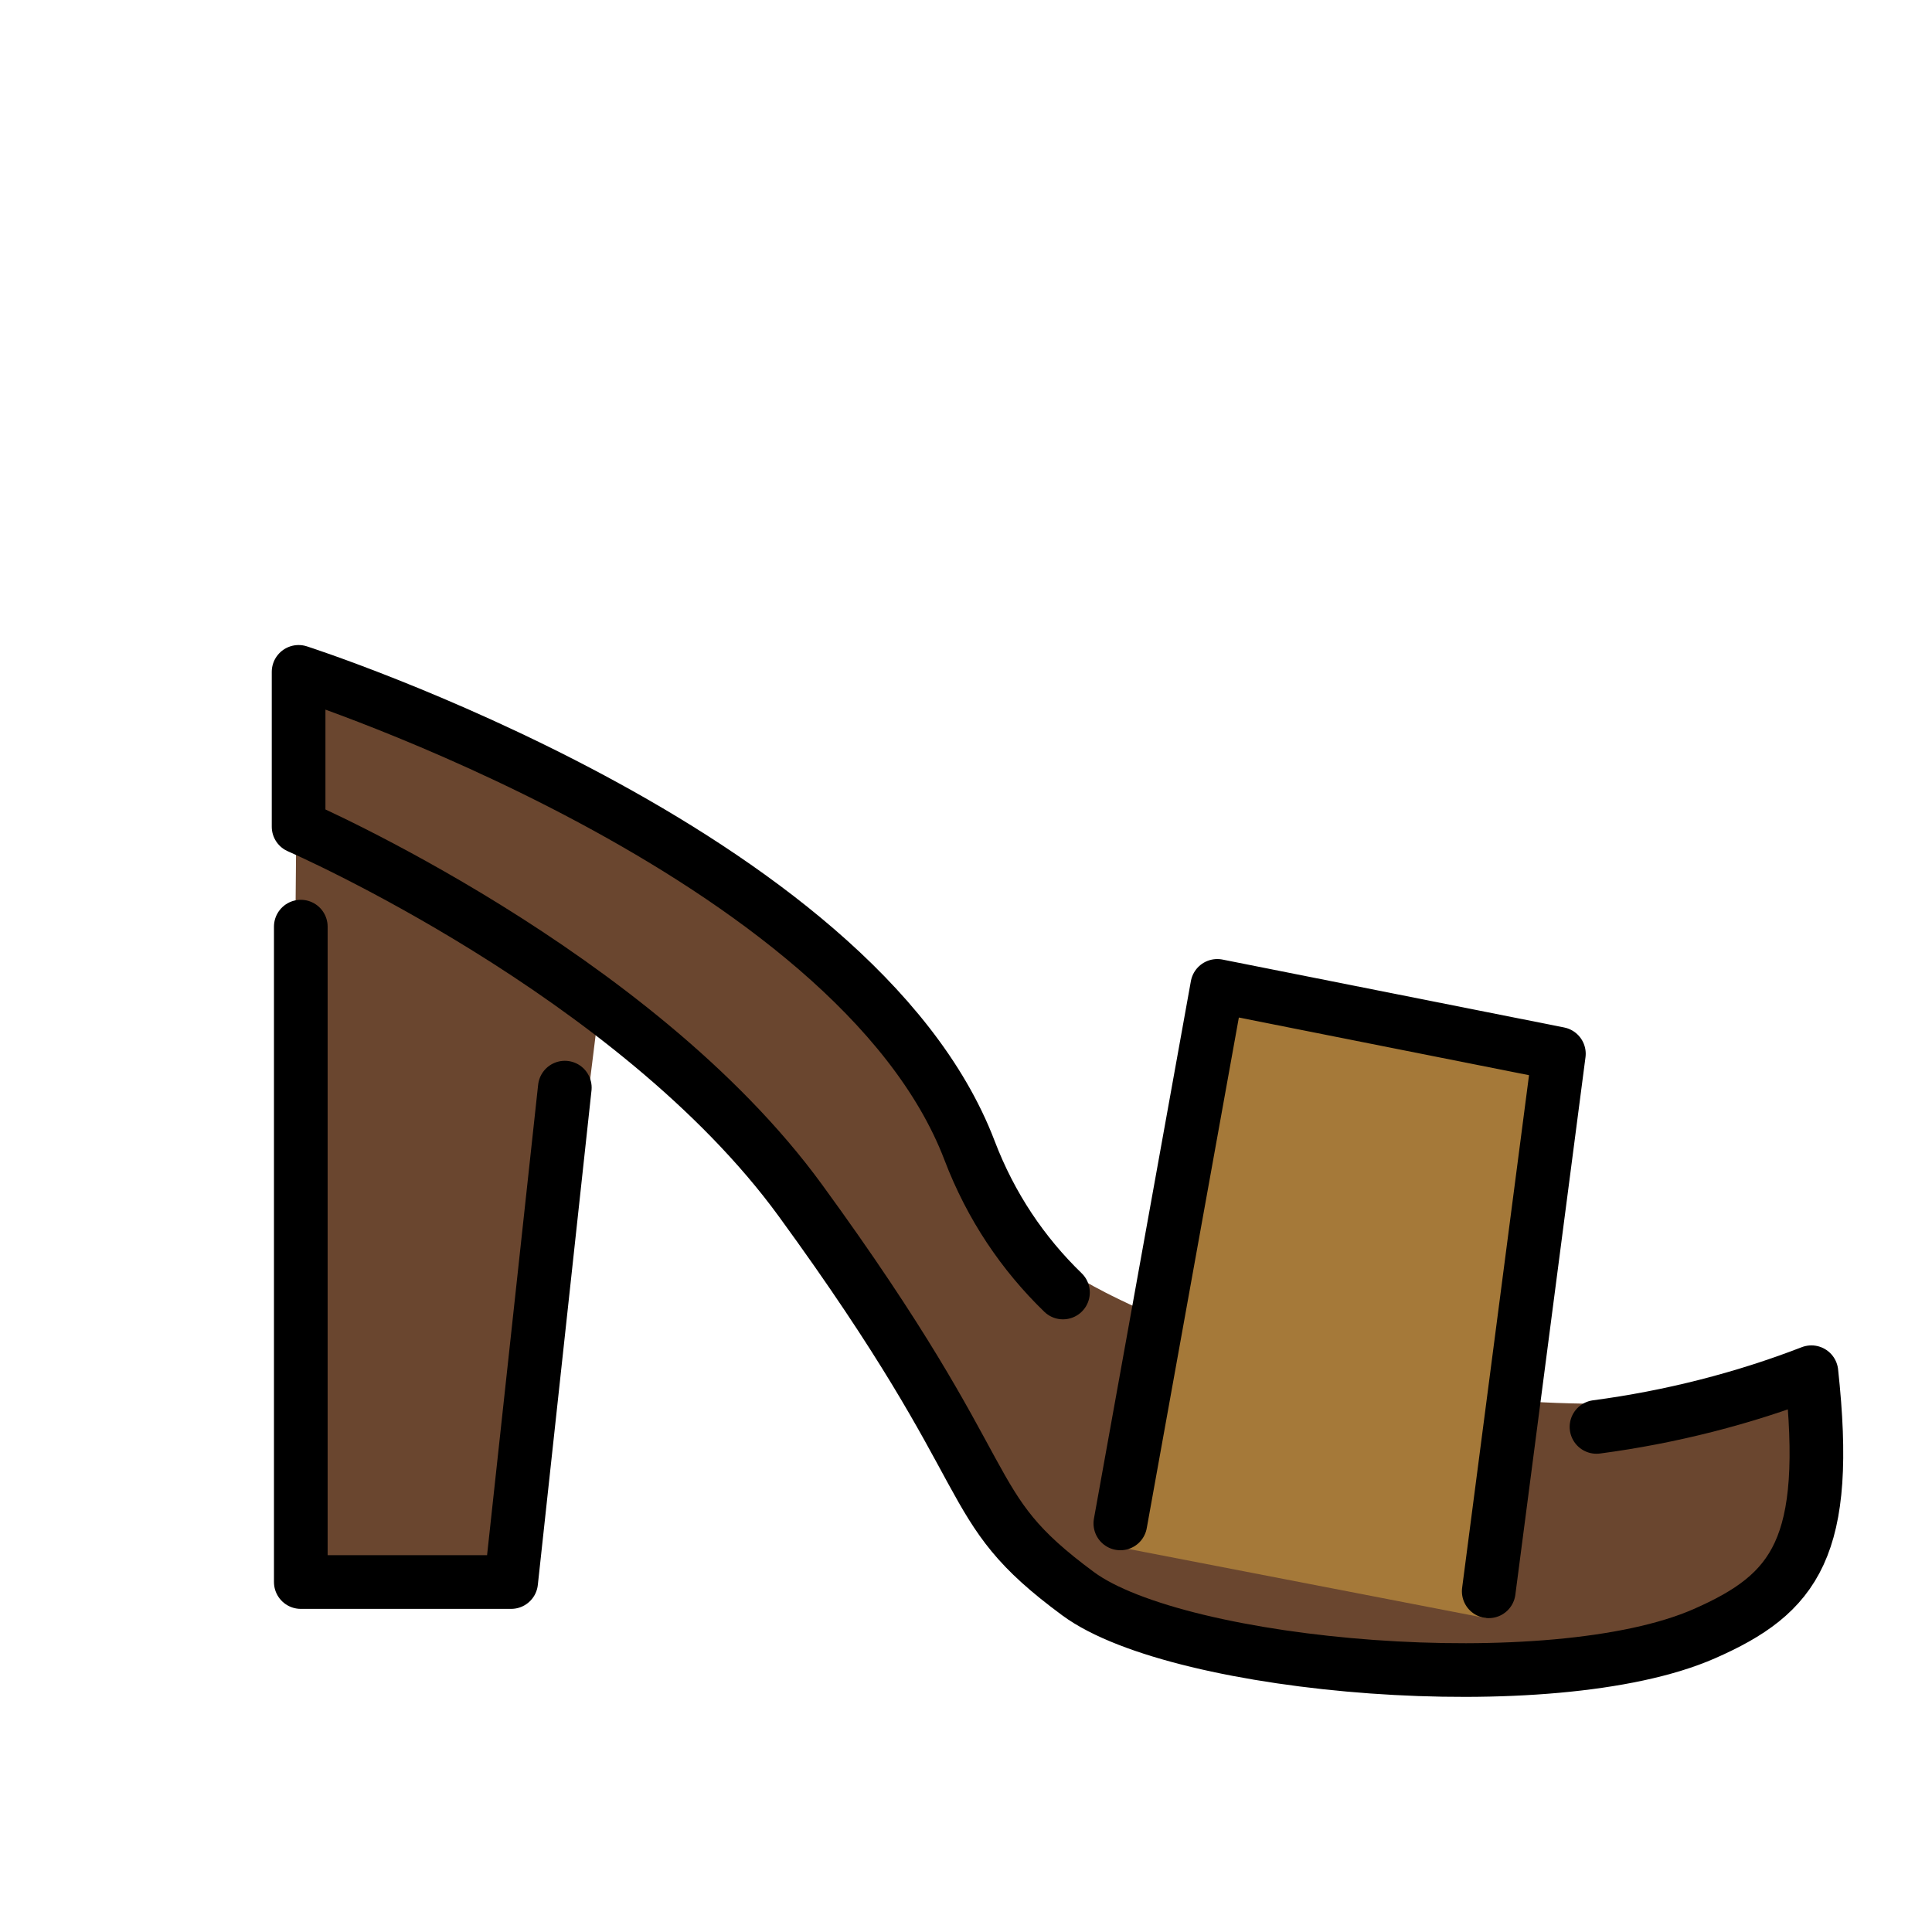
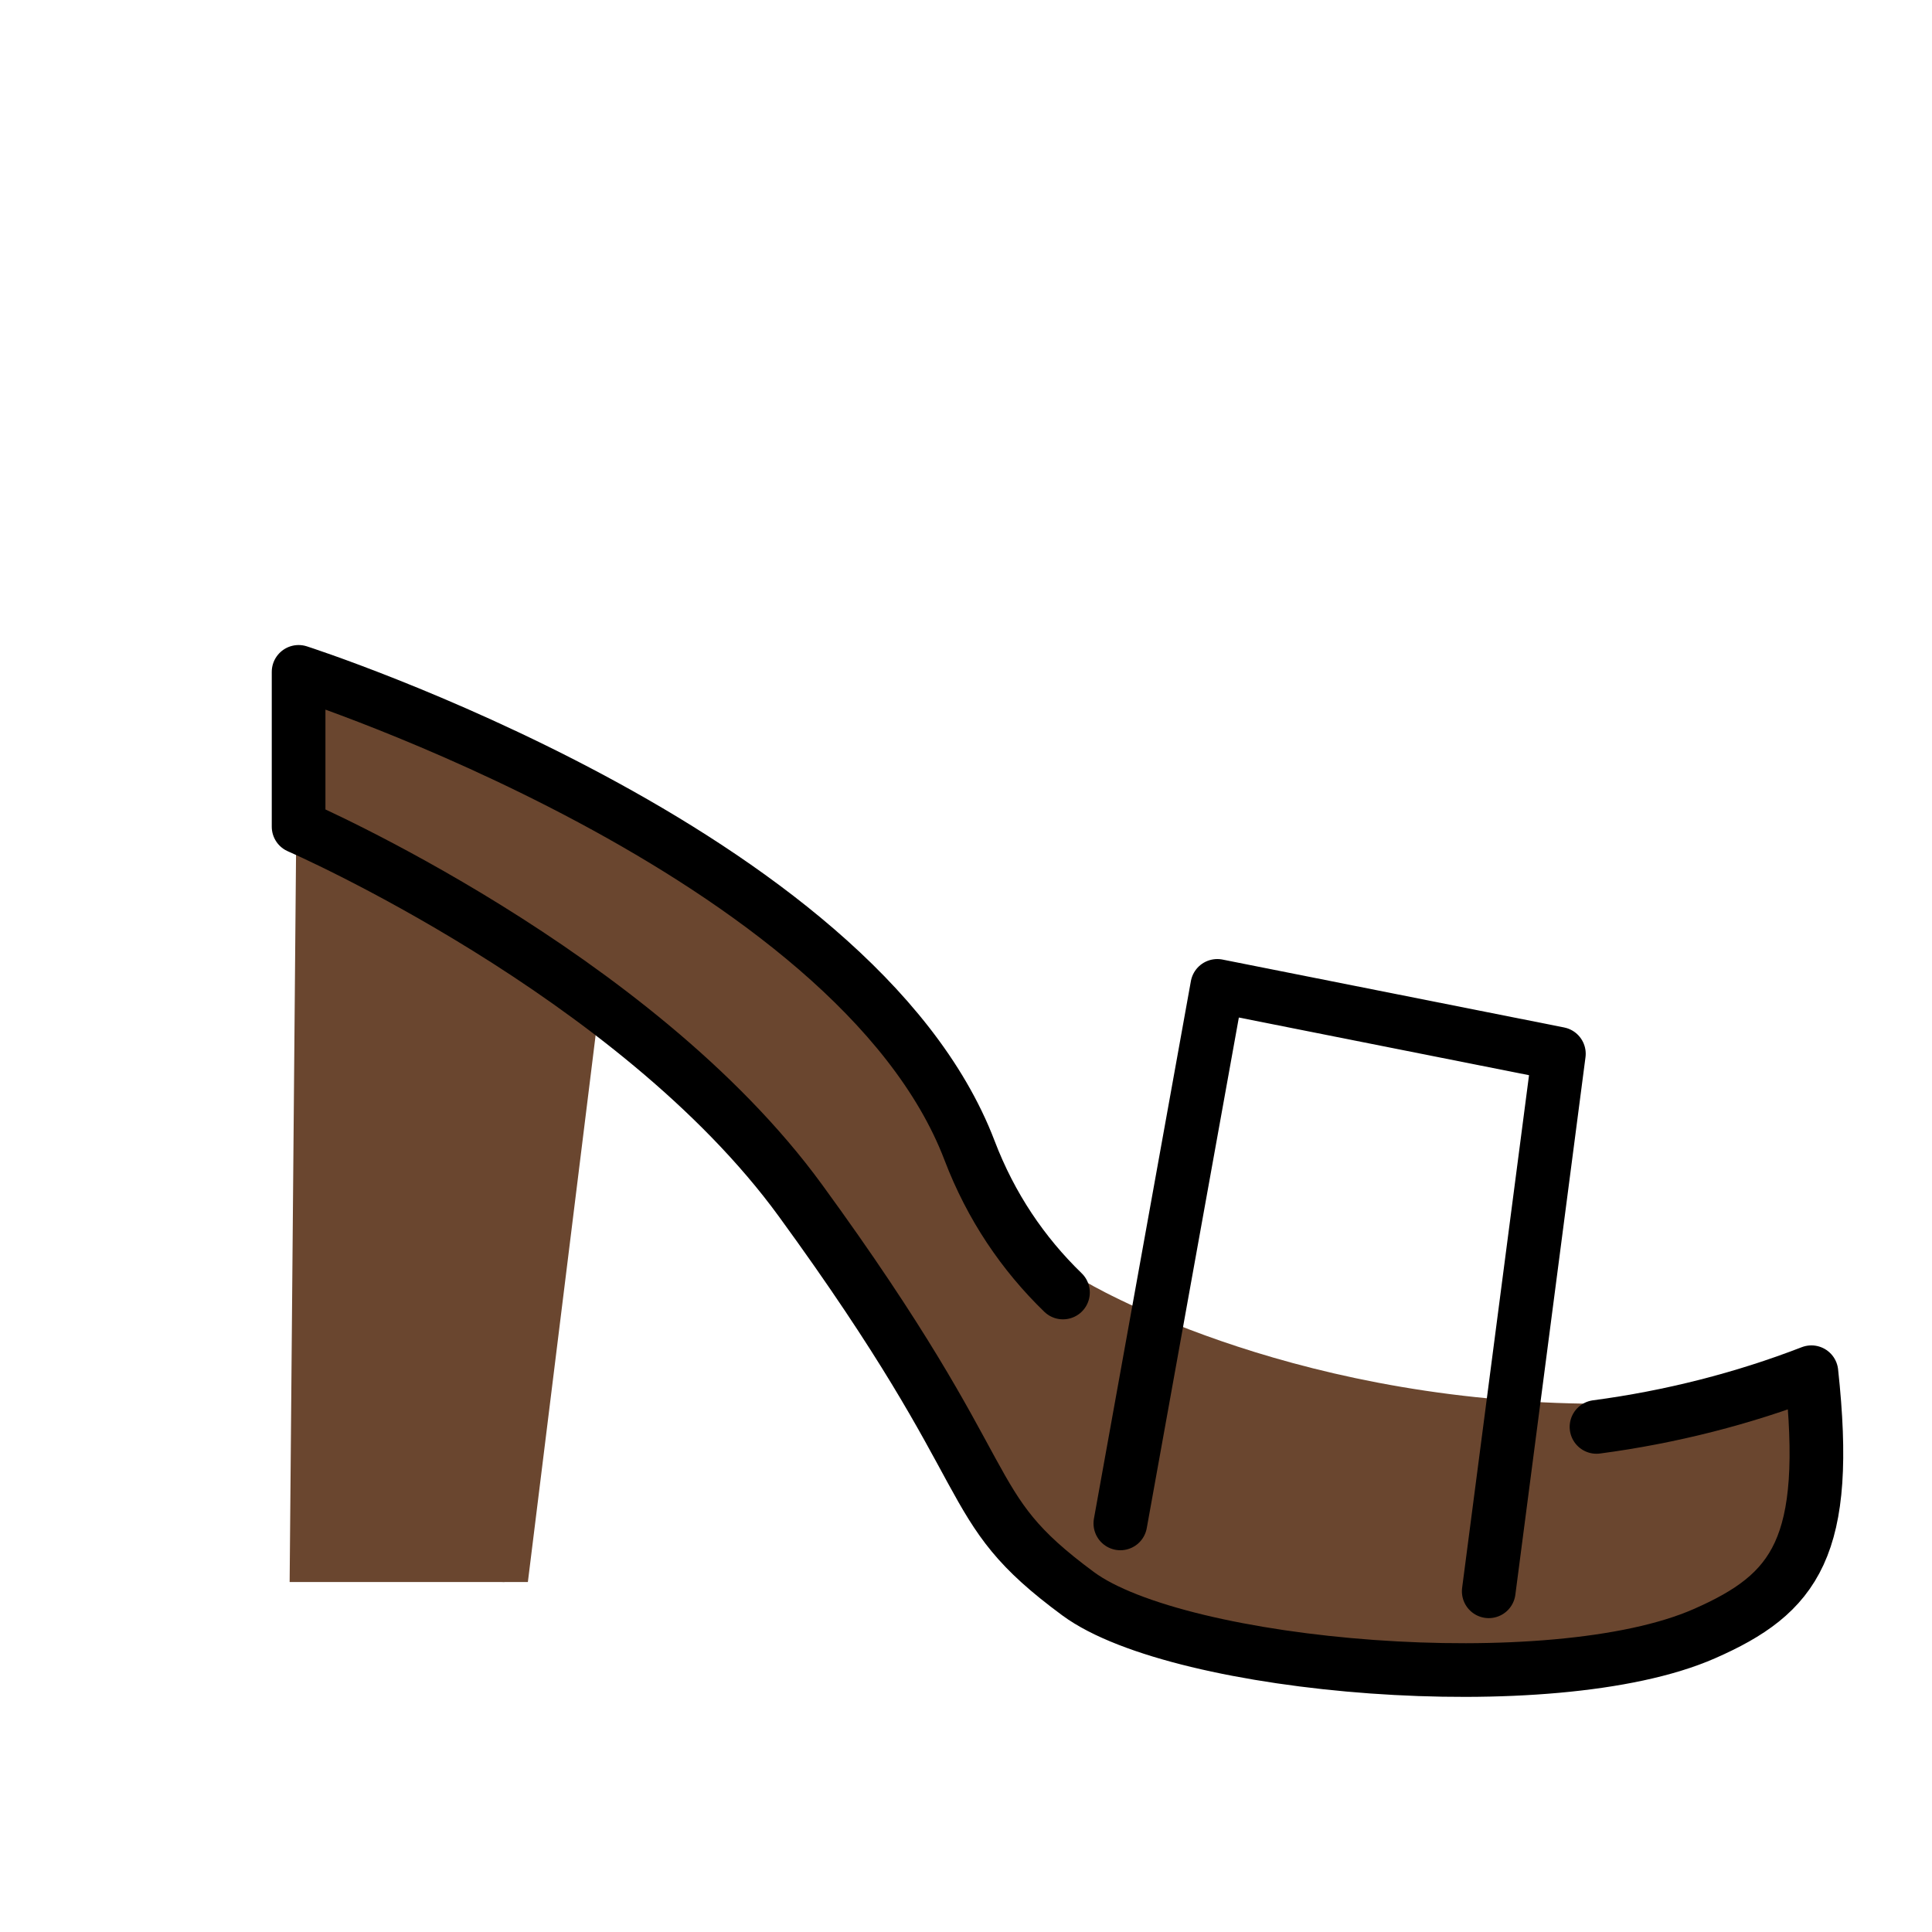
<svg xmlns="http://www.w3.org/2000/svg" id="emoji" viewBox="0 0 72 72">
  <g id="color">
    <polyline fill="#6a462f" points="11.044 30.533 10.794 58.958 19.672 58.958 22.425 36.741" />
    <polyline fill="#6a462f" points="11.21 34.533 11.71 58.708 18.799 58.958 20.799 40.533" />
    <path fill="#6a462f" d="m59.064,52.31c2.775.039,5.906-.189,8.442-1.171.708,6.525-.593,8.252-3.991,9.744-5.663,2.487-19.568,1.292-23.336-1.489-4.568-3.371-2.561-3.969-10.35-14.656-6.189-8.491-18.701-13.929-18.701-13.929v-5.77s20.746,6.67,25.004,17.835c.798,2.093,2.815,3.437,4.305,4.881,0,0,7.277,4.395,18.626,4.555Z" />
-     <polyline fill="#a57939" points="41.343 57.587 45.365 36.741 58.095 39.271 55.381 60.303" />
  </g>
  <g id="line">
-     <polyline fill="none" stroke="#000" stroke-linecap="round" stroke-linejoin="round" stroke-width="2" points="11.21 34.533 11.21 58.958 19.049 58.958 21.049 40.533" />
    <path fill="none" stroke="#000" stroke-linecap="round" stroke-linejoin="round" stroke-width="2" d="m59.497,53.177c2.751-.364,5.473-1.056,8.009-2.038.708,6.525-.593,8.252-3.991,9.744-5.663,2.487-19.568,1.292-23.336-1.489-4.568-3.371-2.561-3.969-10.35-14.656-6.189-8.491-18.701-13.929-18.701-13.929v-5.77s20.746,6.67,25.004,17.835c.798,2.093,1.992,3.85,3.482,5.294" />
    <polyline fill="none" stroke="#000" stroke-linecap="round" stroke-linejoin="round" stroke-width="2" points="41.752 56.773 45.365 36.741 58.095 39.271 55.481 59.303" />
  </g>
</svg>